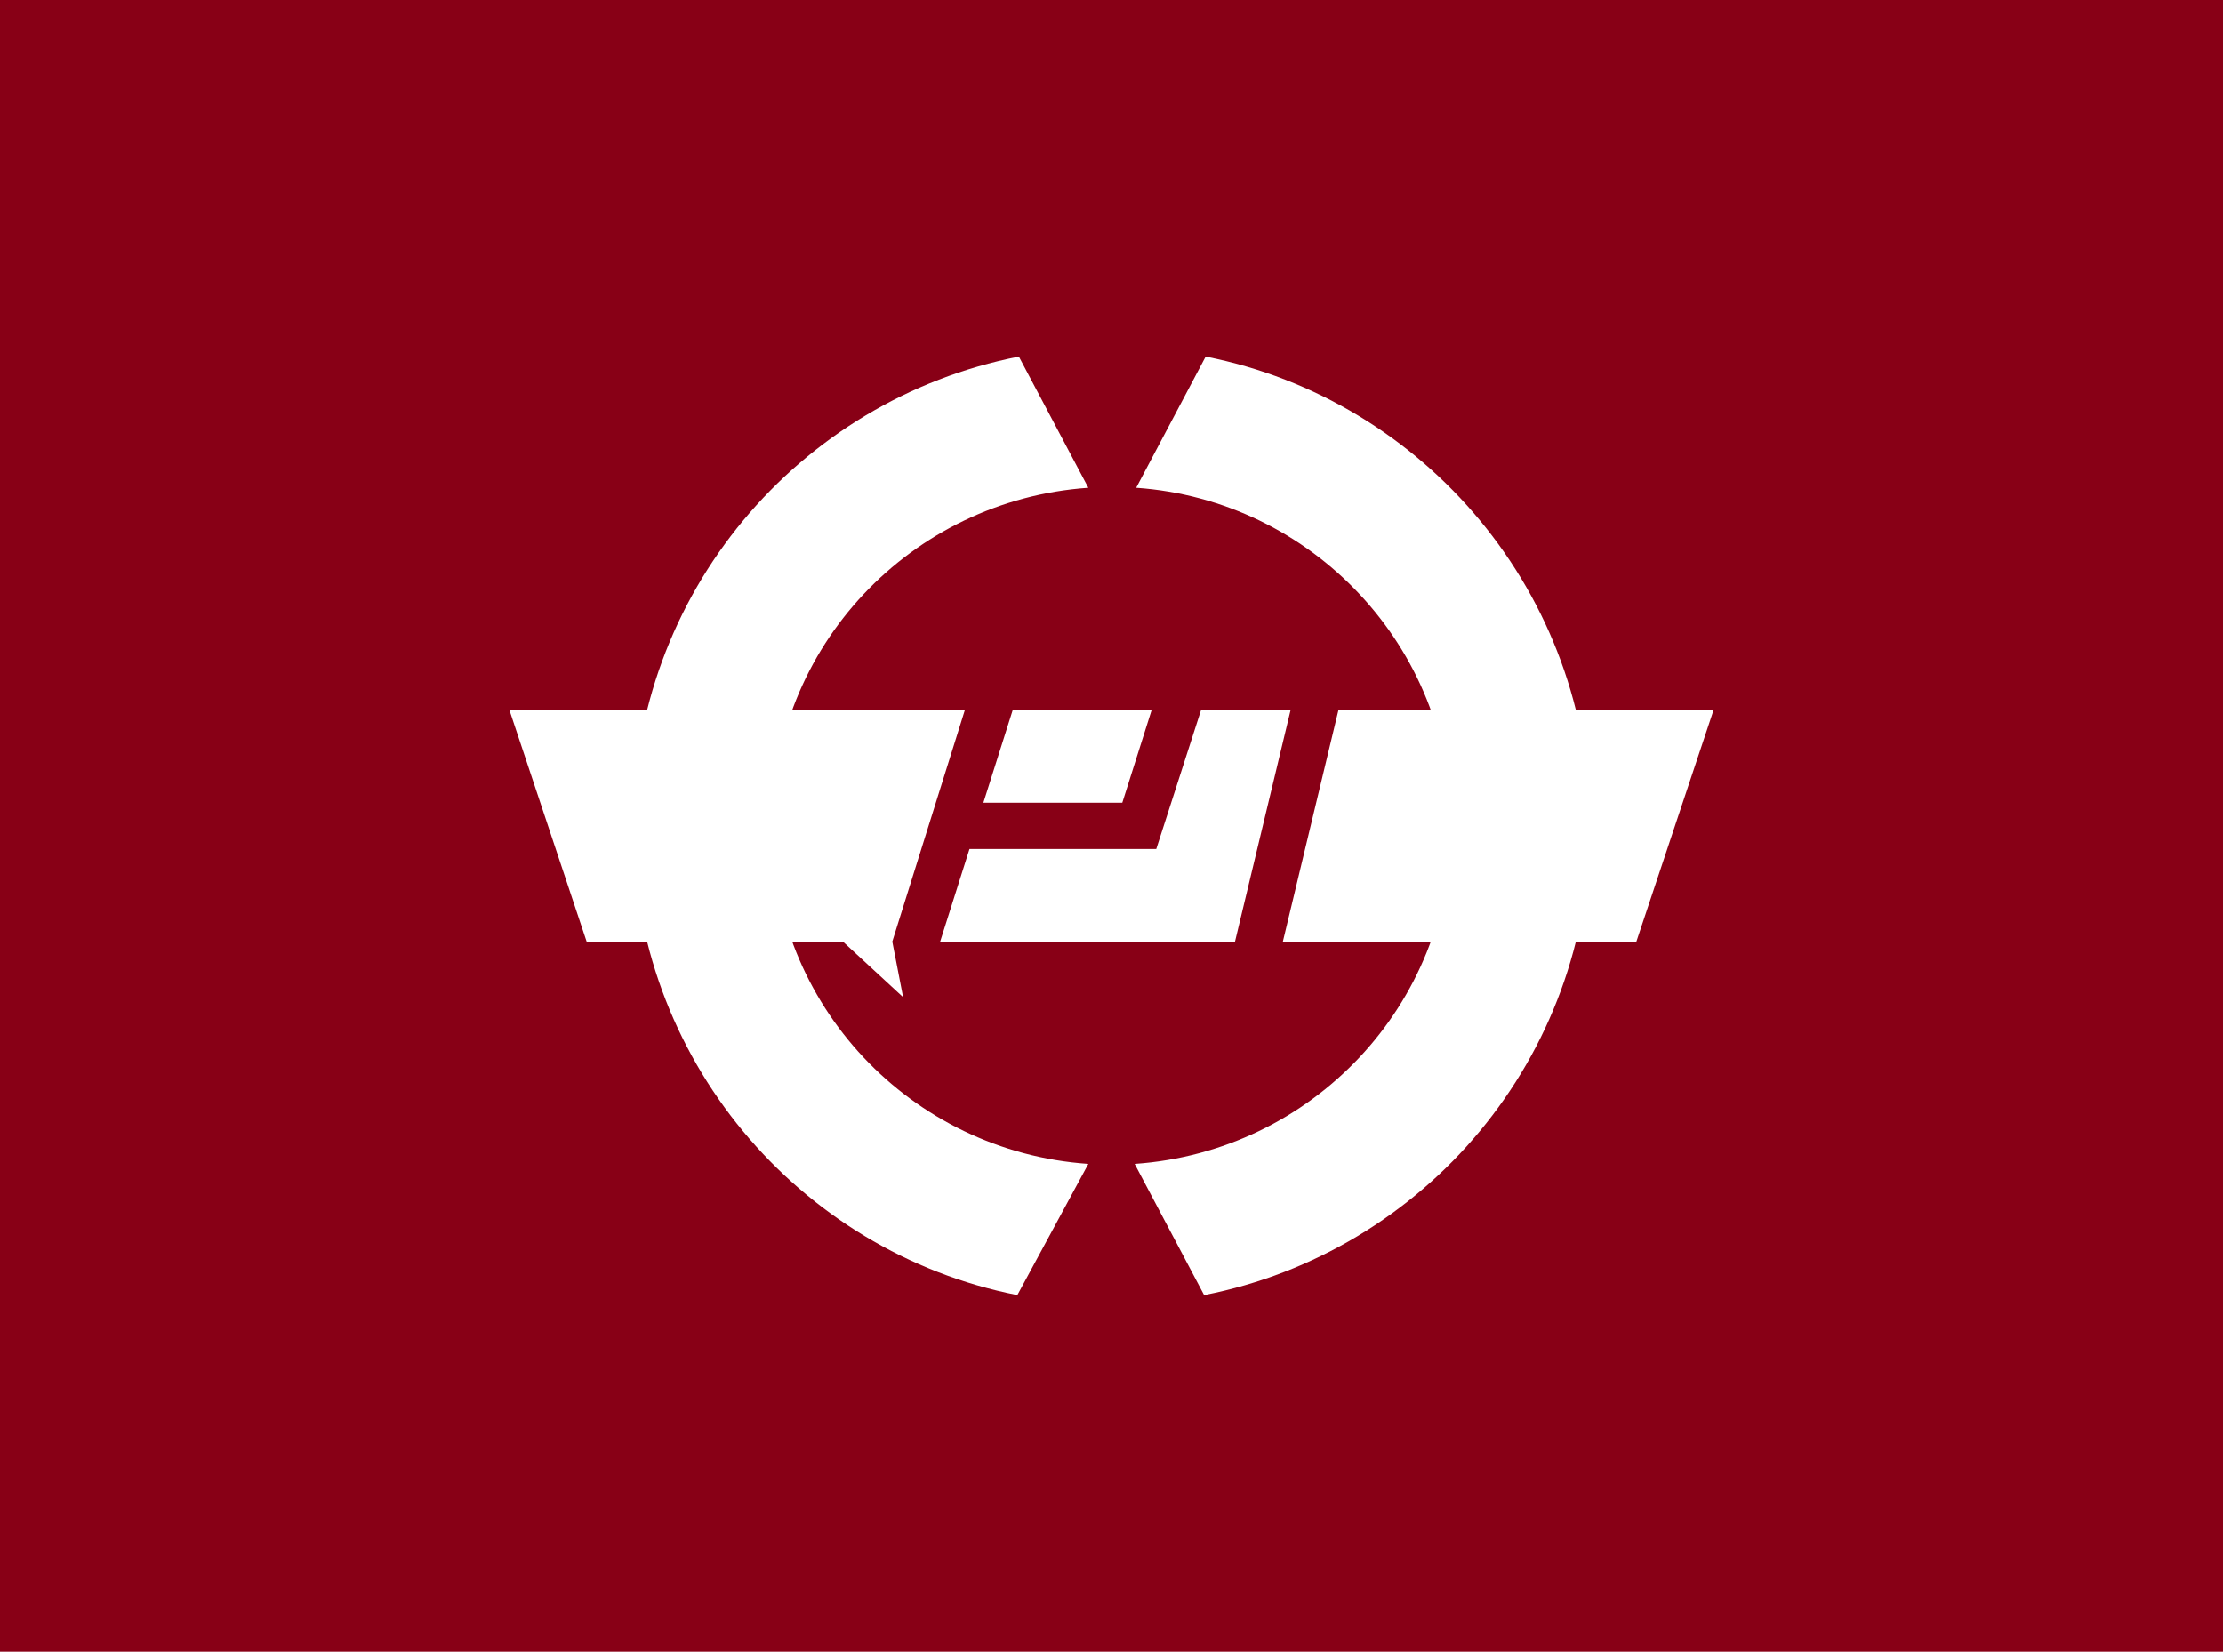
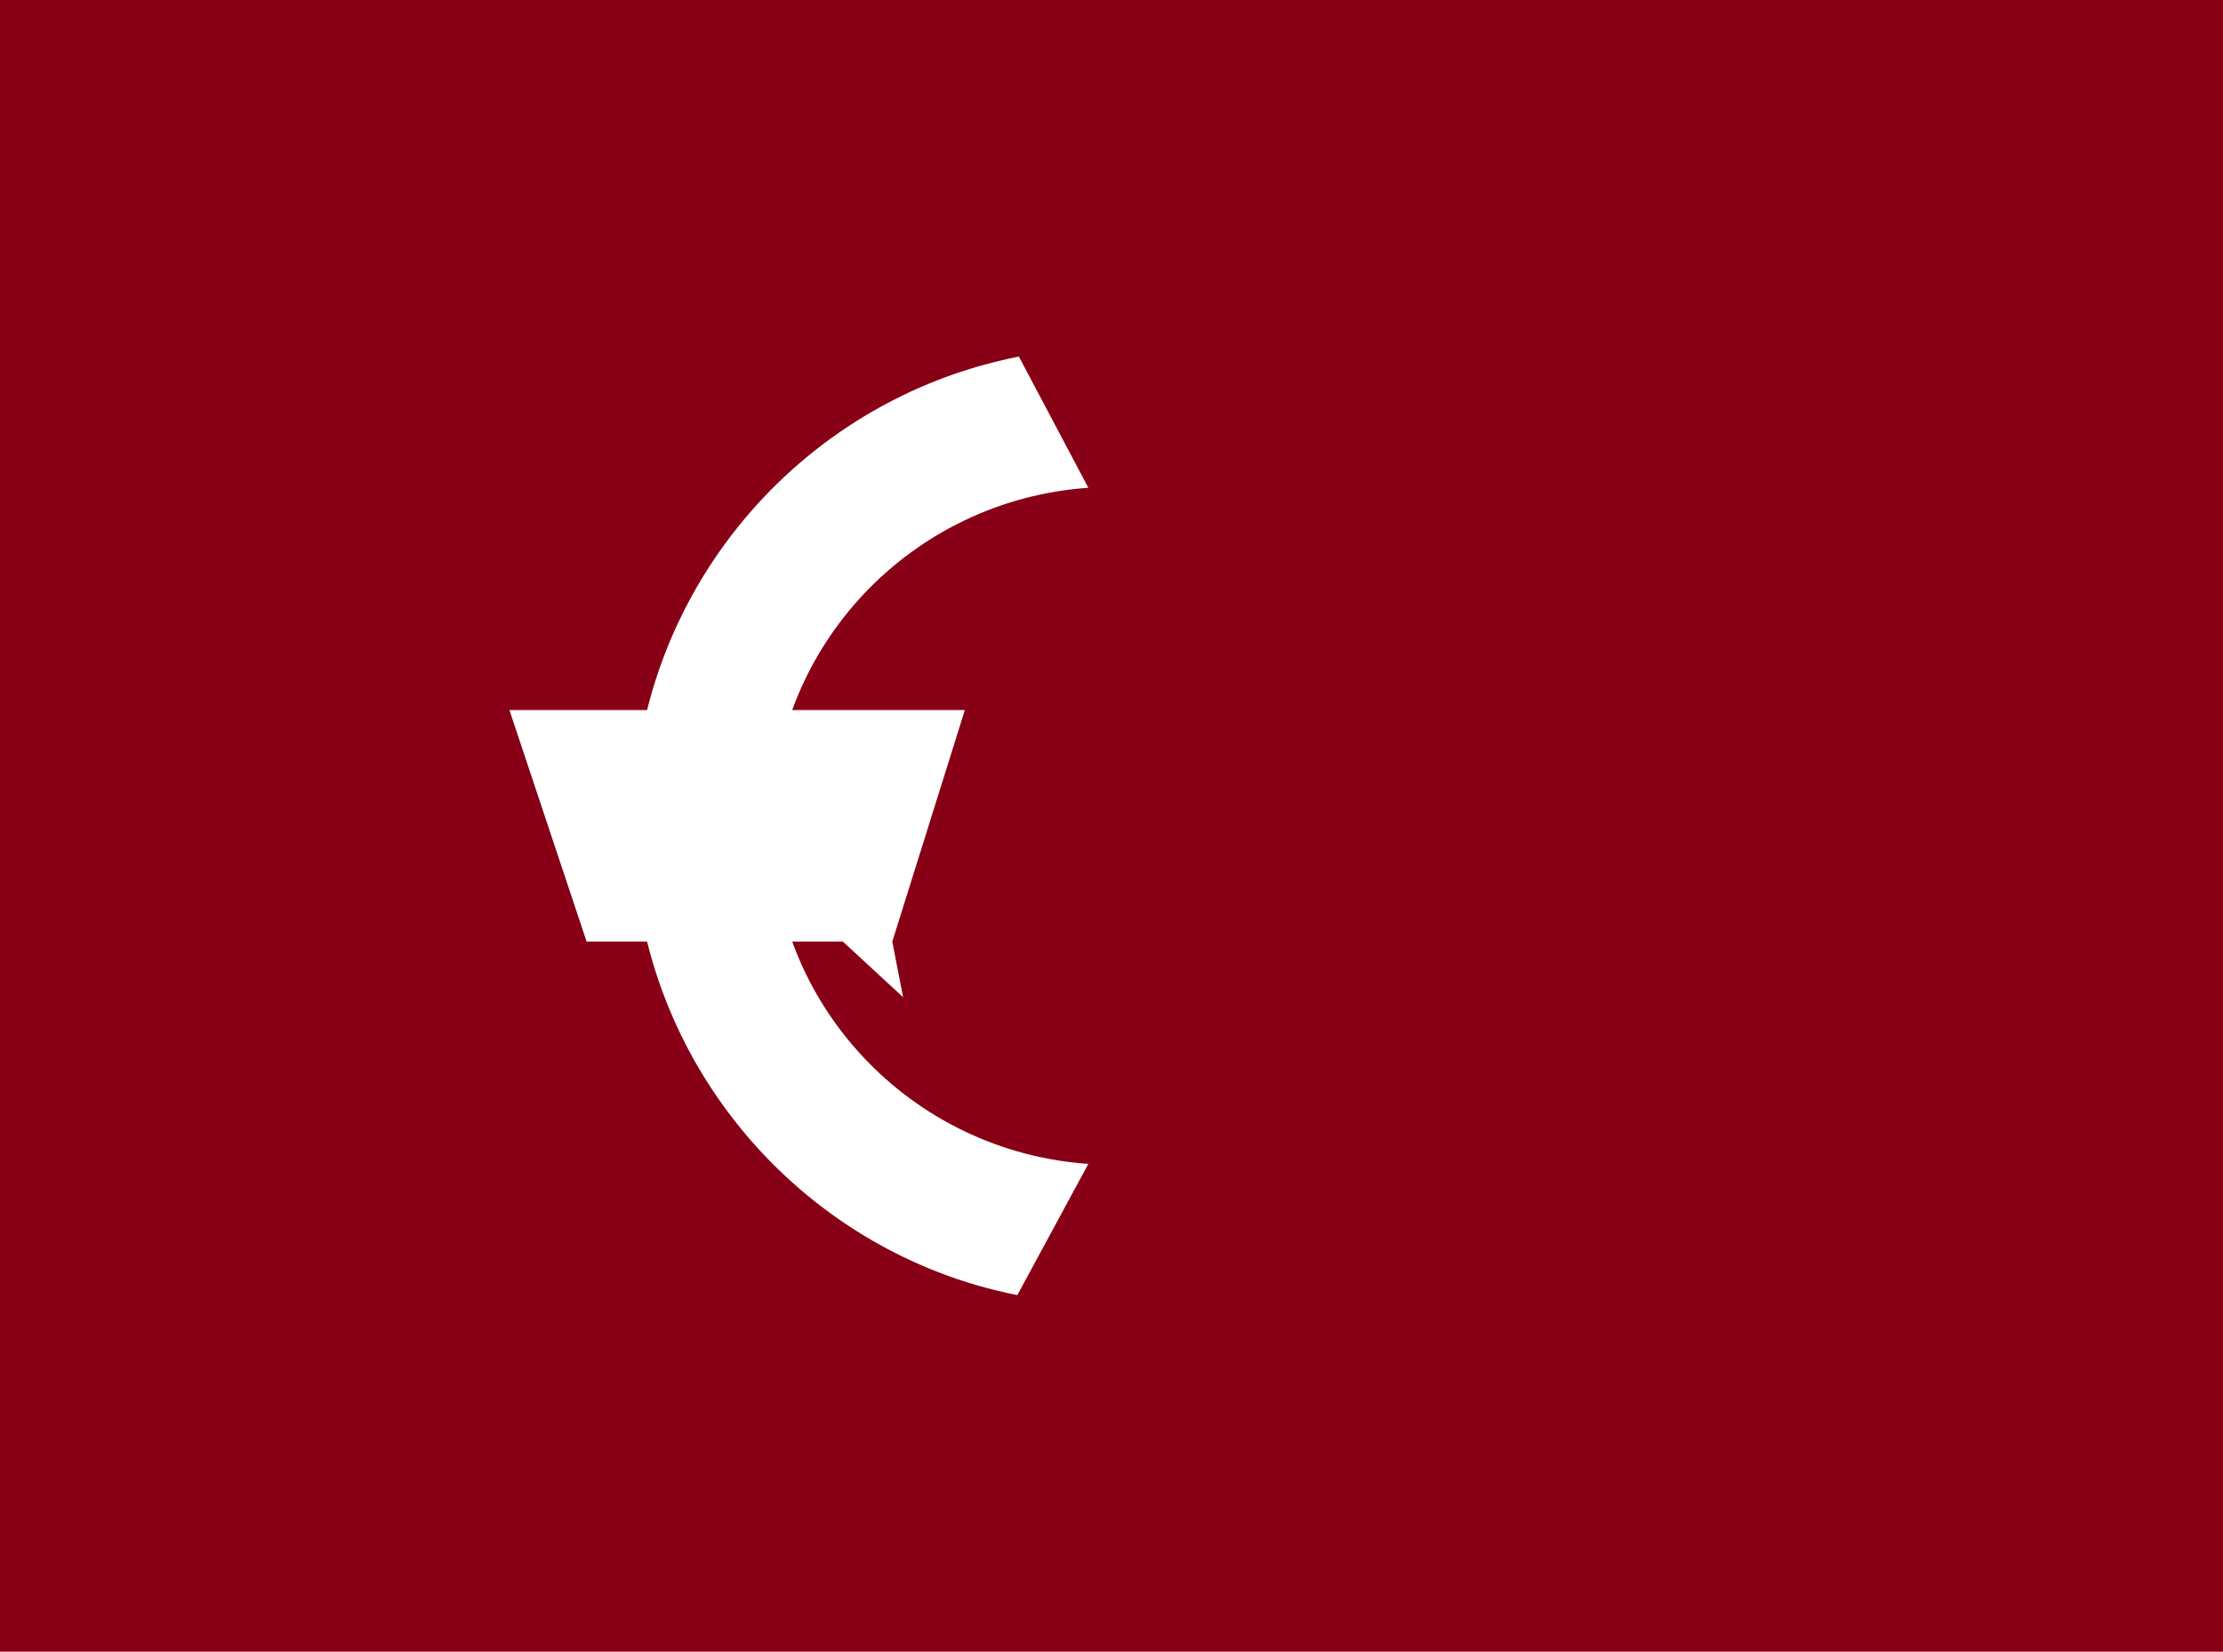
<svg xmlns="http://www.w3.org/2000/svg" version="1.1" id="Layer_2" x="0px" y="0px" viewBox="0 0 144 107" style="enable-background:new 0 0 144 107;" xml:space="preserve">
  <style type="text/css">
	.st0{fill:#880016;}
	.st1{fill:#FFFFFF;}
</style>
  <rect class="st0" width="144" height="107" />
  <g>
    <g>
-       <path class="st1" d="M78.1,23.1l-4.5,8.5C85,32.4,94,41.9,94,53.5s-9,21.1-20.5,21.9l4.5,8.5C92.3,81.1,103,68.5,103,53.5    C103,38.5,92.3,25.9,78.1,23.1z" />
      <path class="st1" d="M70.5,75.4C59,74.6,50,65.1,50,53.5s9-21.1,20.5-21.9l-4.5-8.5C51.7,25.9,41,38.5,41,53.5    c0,15,10.7,27.6,24.9,30.4L70.5,75.4z" />
    </g>
-     <polygon class="st1" points="86.7,46 83.1,61 106,61 111,46  " />
-     <polygon class="st1" points="63.7,52 72.7,52 74.6,46 65.6,46  " />
-     <polygon class="st1" points="77.8,46 74.9,55 62.8,55 60.9,61 80,61 83.6,46  " />
    <polygon class="st1" points="62.5,46 33,46 38,61 54.6,61 58.5,64.6 57.8,61  " />
  </g>
</svg>